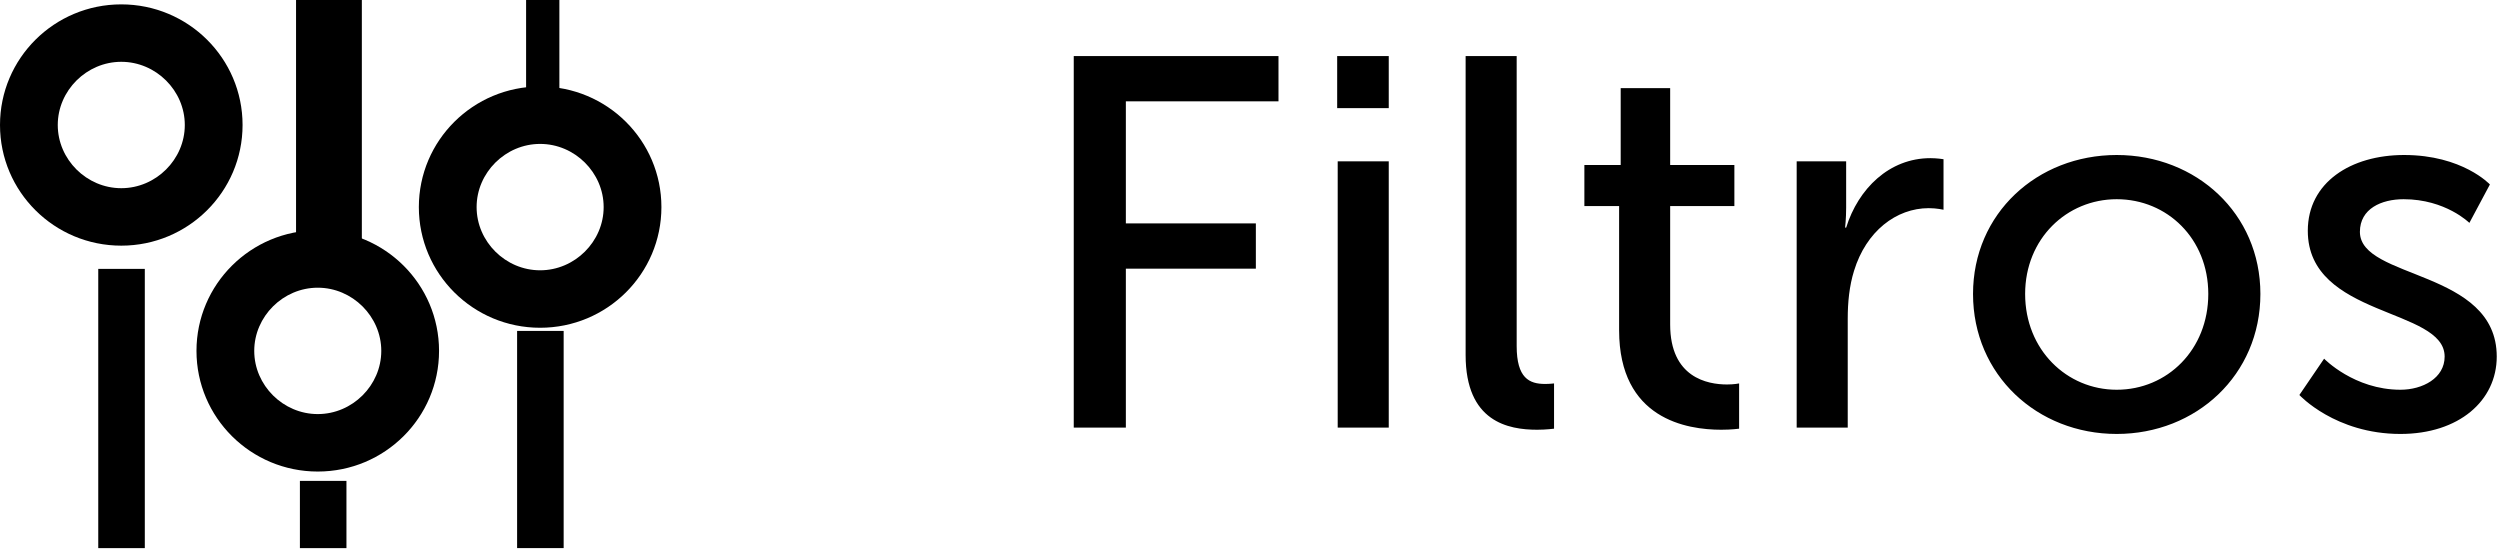
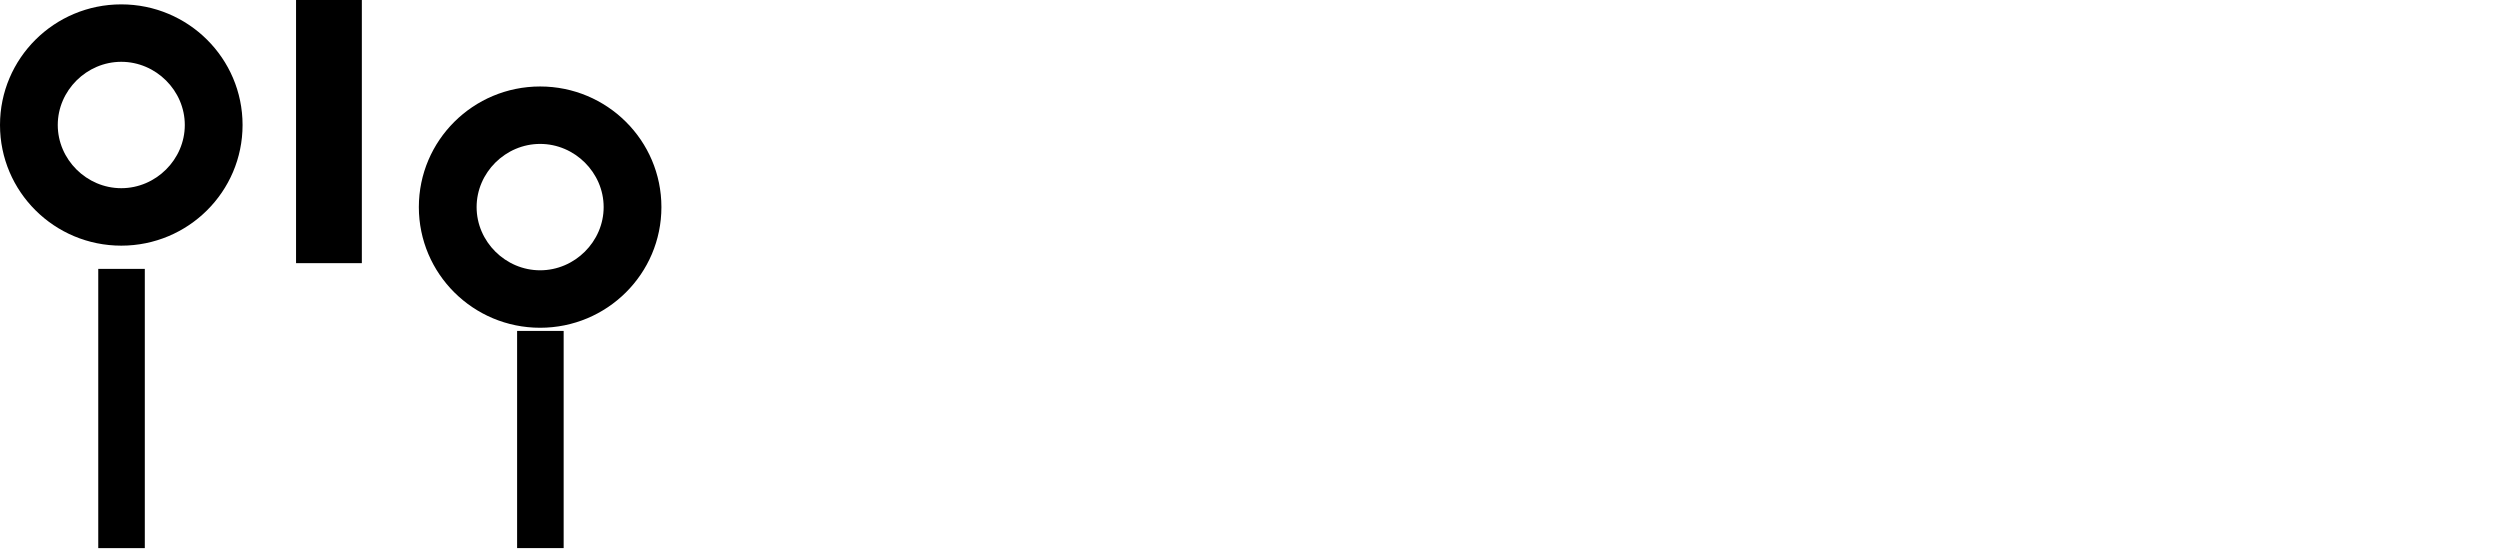
<svg xmlns="http://www.w3.org/2000/svg" width="76" height="17" viewBox="0 0 76 17" fill="none">
-   <path d="M32.642 13H34.226V8.168H38.178V6.792H34.226V3.08H38.866V1.704H32.642V13ZM40.65 3.288H42.218V1.704H40.65V3.288ZM40.666 13H42.218V4.904H40.666V13ZM44.555 10.792C44.555 12.824 45.851 13.064 46.731 13.064C47.003 13.064 47.243 13.032 47.243 13.032V11.656C47.243 11.656 47.115 11.672 46.971 11.672C46.491 11.672 46.107 11.496 46.107 10.52V1.704H44.555V10.792ZM49.221 10.04C49.221 12.744 51.285 13.064 52.325 13.064C52.645 13.064 52.869 13.032 52.869 13.032V11.656C52.869 11.656 52.725 11.688 52.501 11.688C51.909 11.688 50.773 11.48 50.773 9.864V6.264H52.725V5.016H50.773V2.68H49.269V5.016H48.165V6.264H49.221V10.04ZM54.619 13H56.171V9.688C56.171 9.192 56.219 8.696 56.363 8.232C56.731 7.032 57.643 6.328 58.635 6.328C58.875 6.328 59.083 6.376 59.083 6.376V4.84C59.083 4.84 58.891 4.808 58.683 4.808C57.435 4.808 56.491 5.736 56.123 6.92H56.091C56.091 6.92 56.123 6.648 56.123 6.312V4.904H54.619V13ZM59.98 8.936C59.98 11.4 61.932 13.192 64.348 13.192C66.764 13.192 68.716 11.4 68.716 8.936C68.716 6.488 66.764 4.712 64.348 4.712C61.932 4.712 59.98 6.488 59.98 8.936ZM61.564 8.936C61.564 7.256 62.828 6.056 64.348 6.056C65.884 6.056 67.132 7.256 67.132 8.936C67.132 10.632 65.884 11.848 64.348 11.848C62.828 11.848 61.564 10.632 61.564 8.936ZM69.901 12.008C69.901 12.008 70.989 13.192 72.973 13.192C74.749 13.192 75.901 12.184 75.901 10.84C75.901 8.184 71.741 8.504 71.741 7.048C71.741 6.344 72.397 6.056 73.069 6.056C74.349 6.056 75.069 6.776 75.069 6.776L75.693 5.608C75.693 5.608 74.861 4.712 73.085 4.712C71.469 4.712 70.157 5.544 70.157 7.016C70.157 9.656 74.317 9.352 74.317 10.84C74.317 11.496 73.645 11.848 72.973 11.848C71.565 11.848 70.653 10.904 70.653 10.904L69.901 12.008Z" fill="black" />
  <path d="M3.687 7.468C1.65 7.468 0 5.826 0 3.8C0 1.774 1.65 0.133 3.687 0.133C5.723 0.133 7.374 1.774 7.374 3.8C7.374 5.826 5.723 7.468 3.687 7.468ZM3.687 1.879C2.633 1.879 1.756 2.752 1.756 3.8C1.756 4.848 2.633 5.721 3.687 5.721C4.74 5.721 5.618 4.848 5.618 3.8C5.618 2.752 4.74 1.879 3.687 1.879Z" fill="black" />
-   <path d="M9.66 14.335C7.624 14.335 5.973 12.693 5.973 10.667C5.973 8.642 7.624 7 9.66 7C11.697 7 13.347 8.642 13.347 10.667C13.347 12.693 11.697 14.335 9.66 14.335ZM9.66 8.746C8.607 8.746 7.729 9.62 7.729 10.667C7.729 11.715 8.607 12.588 9.66 12.588C10.714 12.588 11.591 11.715 11.591 10.667C11.591 9.62 10.714 8.746 9.66 8.746Z" fill="black" />
  <path d="M16.42 9.964C14.383 9.964 12.733 8.322 12.733 6.296C12.733 4.271 14.383 2.629 16.42 2.629C18.456 2.629 20.107 4.271 20.107 6.296C20.107 8.322 18.456 9.964 16.42 9.964ZM16.42 4.375C15.366 4.375 14.489 5.248 14.489 6.296C14.489 7.344 15.366 8.217 16.42 8.217C17.473 8.217 18.351 7.344 18.351 6.296C18.351 5.248 17.473 4.375 16.42 4.375Z" fill="black" />
-   <rect x="9.117" y="14.619" width="1.415" height="2.044" fill="black" />
-   <rect x="16" width="1" height="4" fill="black" />
-   <rect x="16" width="1" height="4" fill="black" />
  <rect x="2.987" y="8.174" width="1.415" height="8.489" fill="black" />
  <rect x="9" width="2" height="8" fill="black" />
  <rect x="15.72" y="10.06" width="1.415" height="6.602" fill="black" />
</svg>